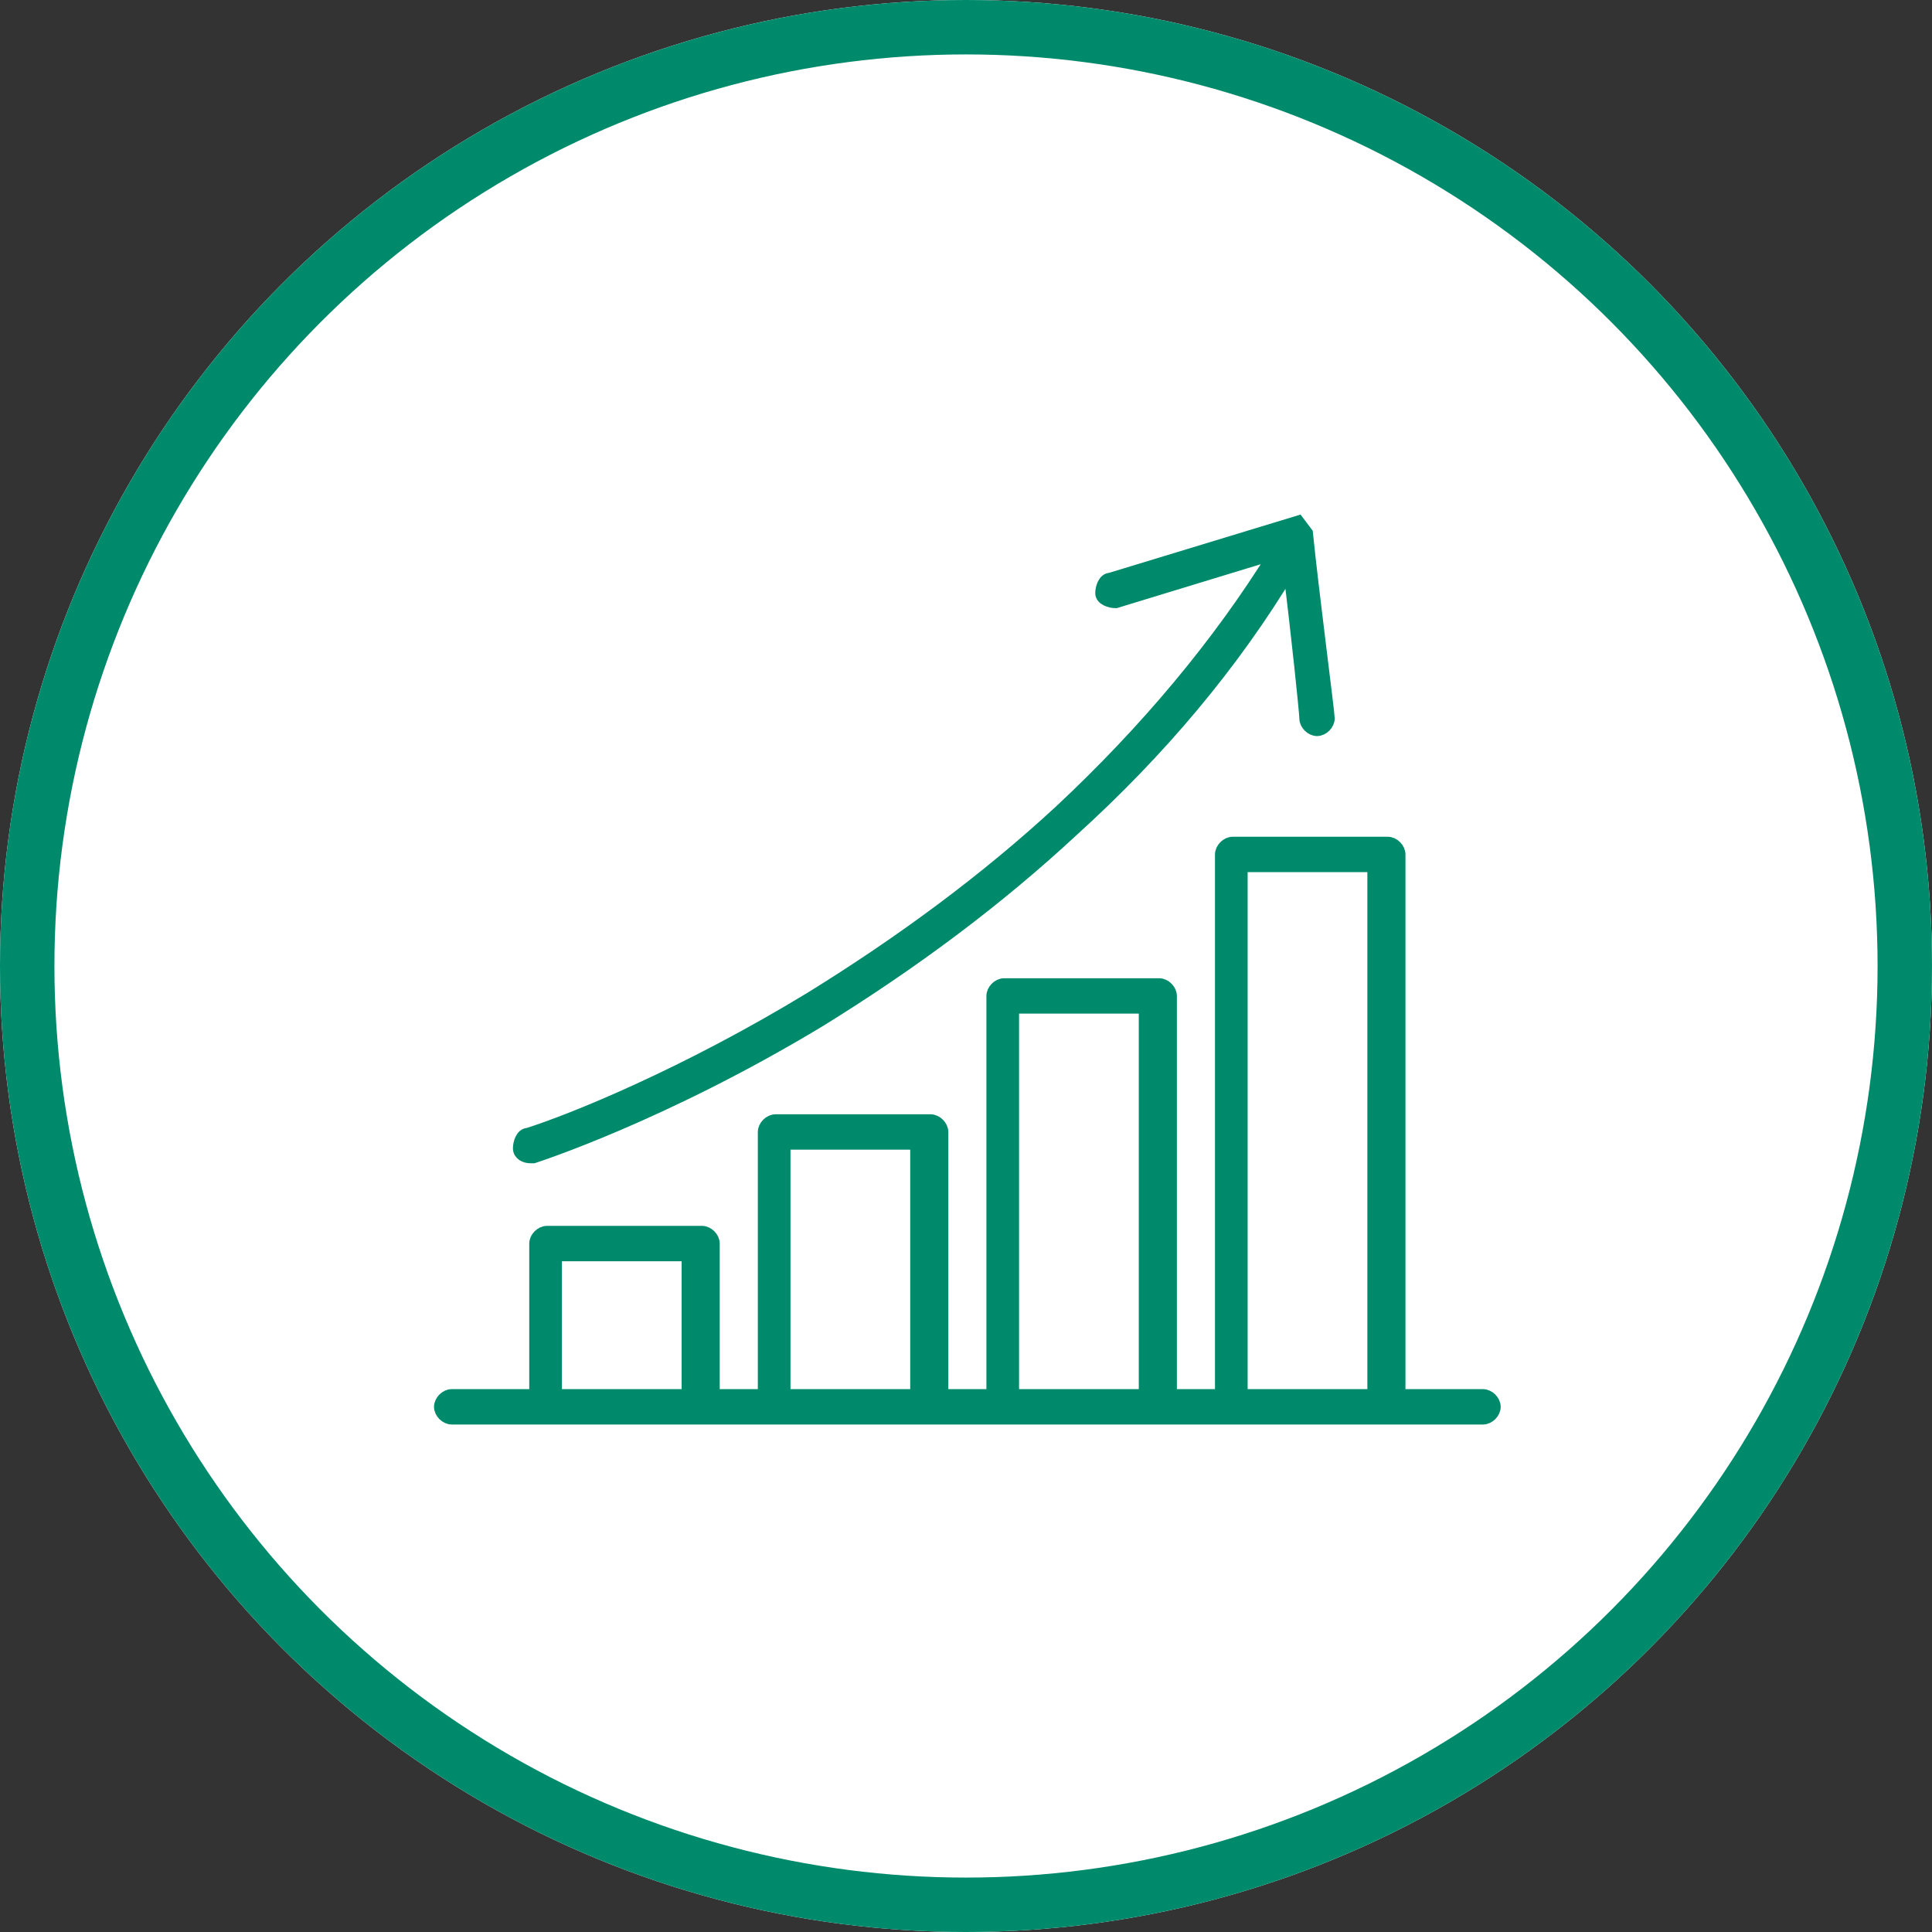
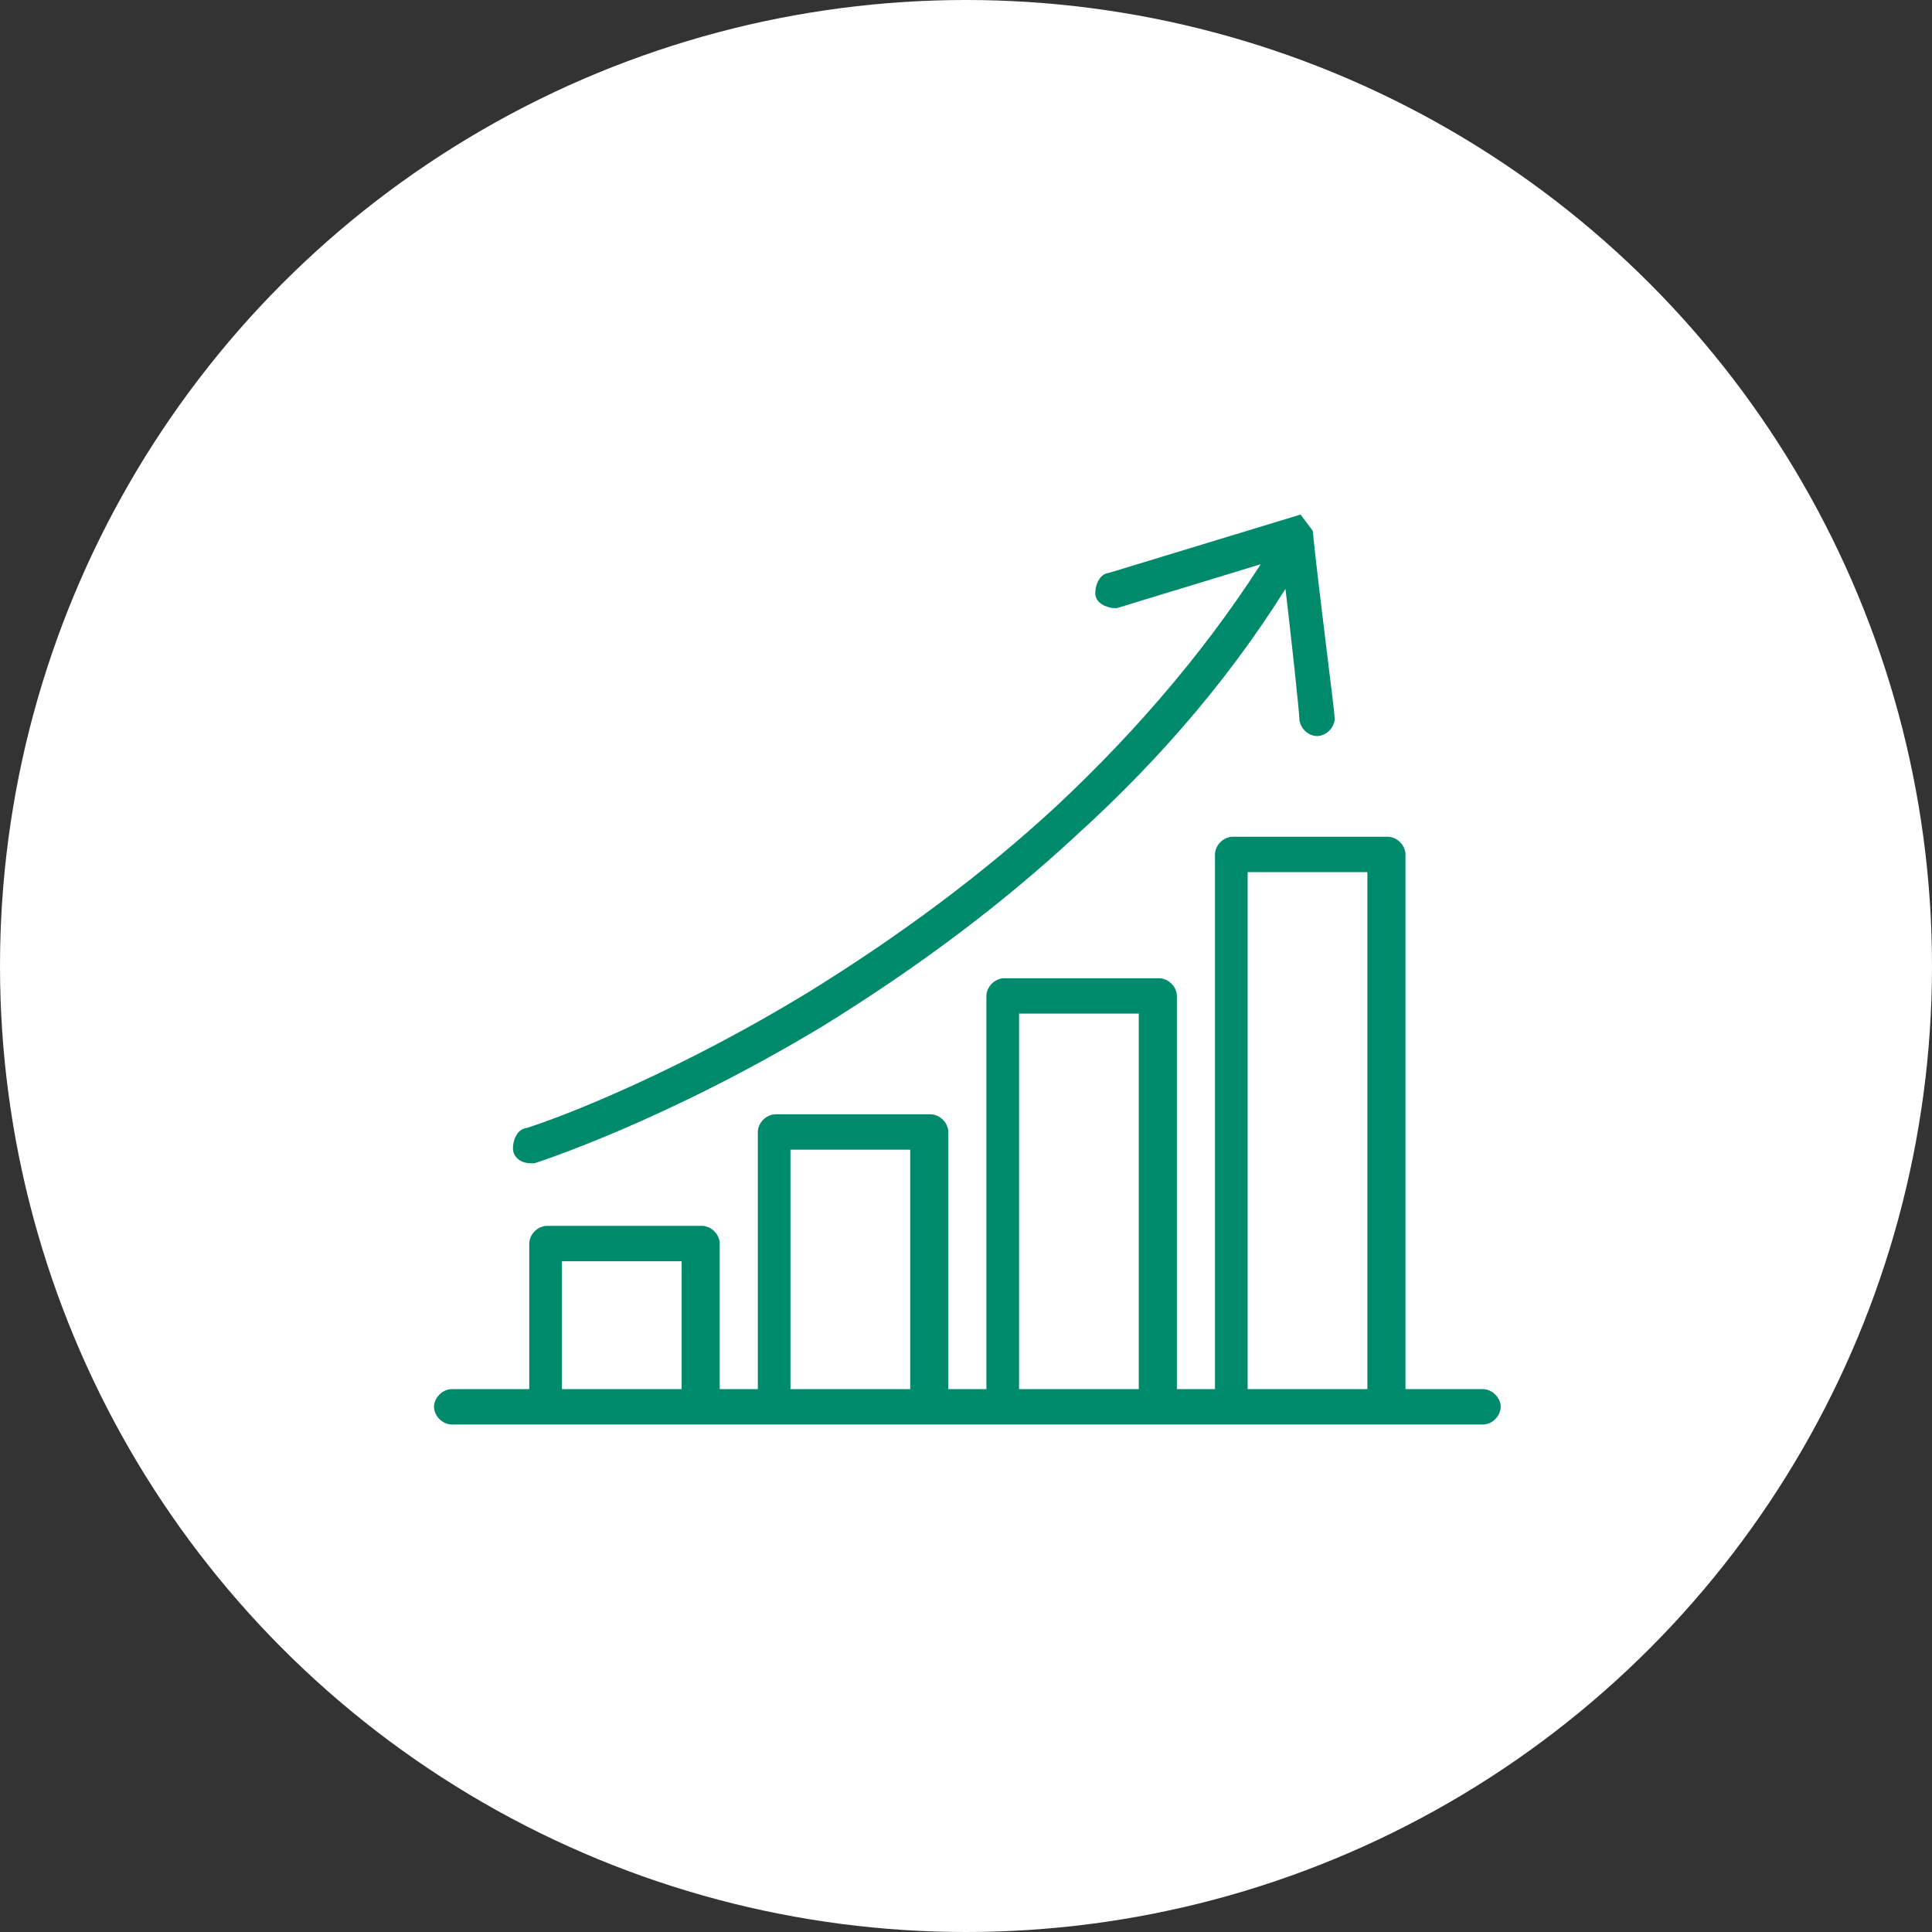
<svg xmlns="http://www.w3.org/2000/svg" id="Layer_1" version="1.1" viewBox="0 0 71 71">
  <rect x="0" y="0" width="71" height="71" fill="#333333" stroke="none" />
  <defs>
    <style> .st0 { fill: #008a6c; stroke-miterlimit: 10; stroke-width: .5px; } .st0, .st1 { stroke: #008a6c; } .st1 { fill: none; stroke-width: 2px; } .st2 { fill: #fff; } </style>
  </defs>
  <g id="Group_43">
    <g id="Ellipse_1">
      <circle class="st2" cx="35.5" cy="35.5" r="35.5" />
-       <circle class="st1" cx="35.5" cy="35.5" r="34.5" />
    </g>
  </g>
-   <path class="st0" d="M54.5,51.3h-3.1v-19.9c0-.2-.2-.4-.4-.4h-5.7c-.2,0-.4.2-.4.4v19.9h-1.9v-14.7c0-.2-.2-.4-.4-.4h-5.7c-.2,0-.4.2-.4.4v14.7h-1.9v-9.7c0-.2-.2-.4-.4-.4h-5.7c-.2,0-.4.2-.4.4v9.7h-1.9v-5.6c0-.2-.2-.4-.4-.4h-5.7c-.2,0-.4.2-.4.4v5.6h-3.1c-.2,0-.4.2-.4.4s.2.4.4.4h37.9c.2,0,.4-.2.4-.4s-.2-.4-.4-.4ZM25.3,51.3h-4.9v-5.2h4.9v5.2h0ZM33.7,51.3h-4.9v-9.3h4.9v9.3ZM42.1,51.3h-4.9v-14.3h4.9v14.3ZM50.5,51.3h-4.9v-19.5h4.9v19.5ZM47.7,19.2s0,0,0,0c0,0,0,0,0,0,0,0,0,0,0,0,0,0,0,0,0,0,0,0,0,0,0,0,0,0,0,0,0,0,0,0,0,0,0,0,0,0,0,0,0,0,0,0,0,0,0,0,0,0,0,0,0,0,0,0,0,0,0,0,0,0,0,0,0,0,0,0,0,0,0,0,0,0,0,0,0,0,0,0,0,0,0,0,0,0,0,0,0,0,0,0,0,0,0,0,0,0,0,0,0,0,0,0,0,0,0,0,0,0,0,0,0,0,0,0,0,0,0,0l-6.9,2.1c-.2,0-.3.3-.3.5,0,.2.3.3.5.3l5.9-1.8c-2.1,3.4-4.8,6.6-7.9,9.5-2.7,2.5-5.8,4.8-9.2,6.9-4.6,2.8-8.8,4.5-10.4,5-.2,0-.3.3-.3.5,0,.2.2.3.4.3s0,0,.1,0c0,0,4.7-1.5,10.5-5,3.4-2.1,6.5-4.4,9.3-7,3.2-2.9,5.9-6.1,8-9.6.3,2.4.6,5.3.6,5.5,0,.2.2.4.4.4s.4-.2.4-.4c0-.2-.6-4.8-.8-6.8Z" />
+   <path class="st0" d="M54.5,51.3h-3.1v-19.9c0-.2-.2-.4-.4-.4h-5.7c-.2,0-.4.2-.4.4v19.9h-1.9v-14.7c0-.2-.2-.4-.4-.4h-5.7c-.2,0-.4.2-.4.4v14.7h-1.9v-9.7c0-.2-.2-.4-.4-.4h-5.7c-.2,0-.4.2-.4.4v9.7h-1.9v-5.6c0-.2-.2-.4-.4-.4h-5.7c-.2,0-.4.2-.4.4v5.6h-3.1c-.2,0-.4.2-.4.4s.2.4.4.4h37.9c.2,0,.4-.2.4-.4s-.2-.4-.4-.4M25.3,51.3h-4.9v-5.2h4.9v5.2h0ZM33.7,51.3h-4.9v-9.3h4.9v9.3ZM42.1,51.3h-4.9v-14.3h4.9v14.3ZM50.5,51.3h-4.9v-19.5h4.9v19.5ZM47.7,19.2s0,0,0,0c0,0,0,0,0,0,0,0,0,0,0,0,0,0,0,0,0,0,0,0,0,0,0,0,0,0,0,0,0,0,0,0,0,0,0,0,0,0,0,0,0,0,0,0,0,0,0,0,0,0,0,0,0,0,0,0,0,0,0,0,0,0,0,0,0,0,0,0,0,0,0,0,0,0,0,0,0,0,0,0,0,0,0,0,0,0,0,0,0,0,0,0,0,0,0,0,0,0,0,0,0,0,0,0,0,0,0,0,0,0,0,0,0,0,0,0,0,0,0,0l-6.9,2.1c-.2,0-.3.3-.3.5,0,.2.3.3.5.3l5.9-1.8c-2.1,3.4-4.8,6.6-7.9,9.5-2.7,2.5-5.8,4.8-9.2,6.9-4.6,2.8-8.8,4.5-10.4,5-.2,0-.3.3-.3.5,0,.2.2.3.4.3s0,0,.1,0c0,0,4.7-1.5,10.5-5,3.4-2.1,6.5-4.4,9.3-7,3.2-2.9,5.9-6.1,8-9.6.3,2.4.6,5.3.6,5.5,0,.2.2.4.4.4s.4-.2.4-.4c0-.2-.6-4.8-.8-6.8Z" />
</svg>